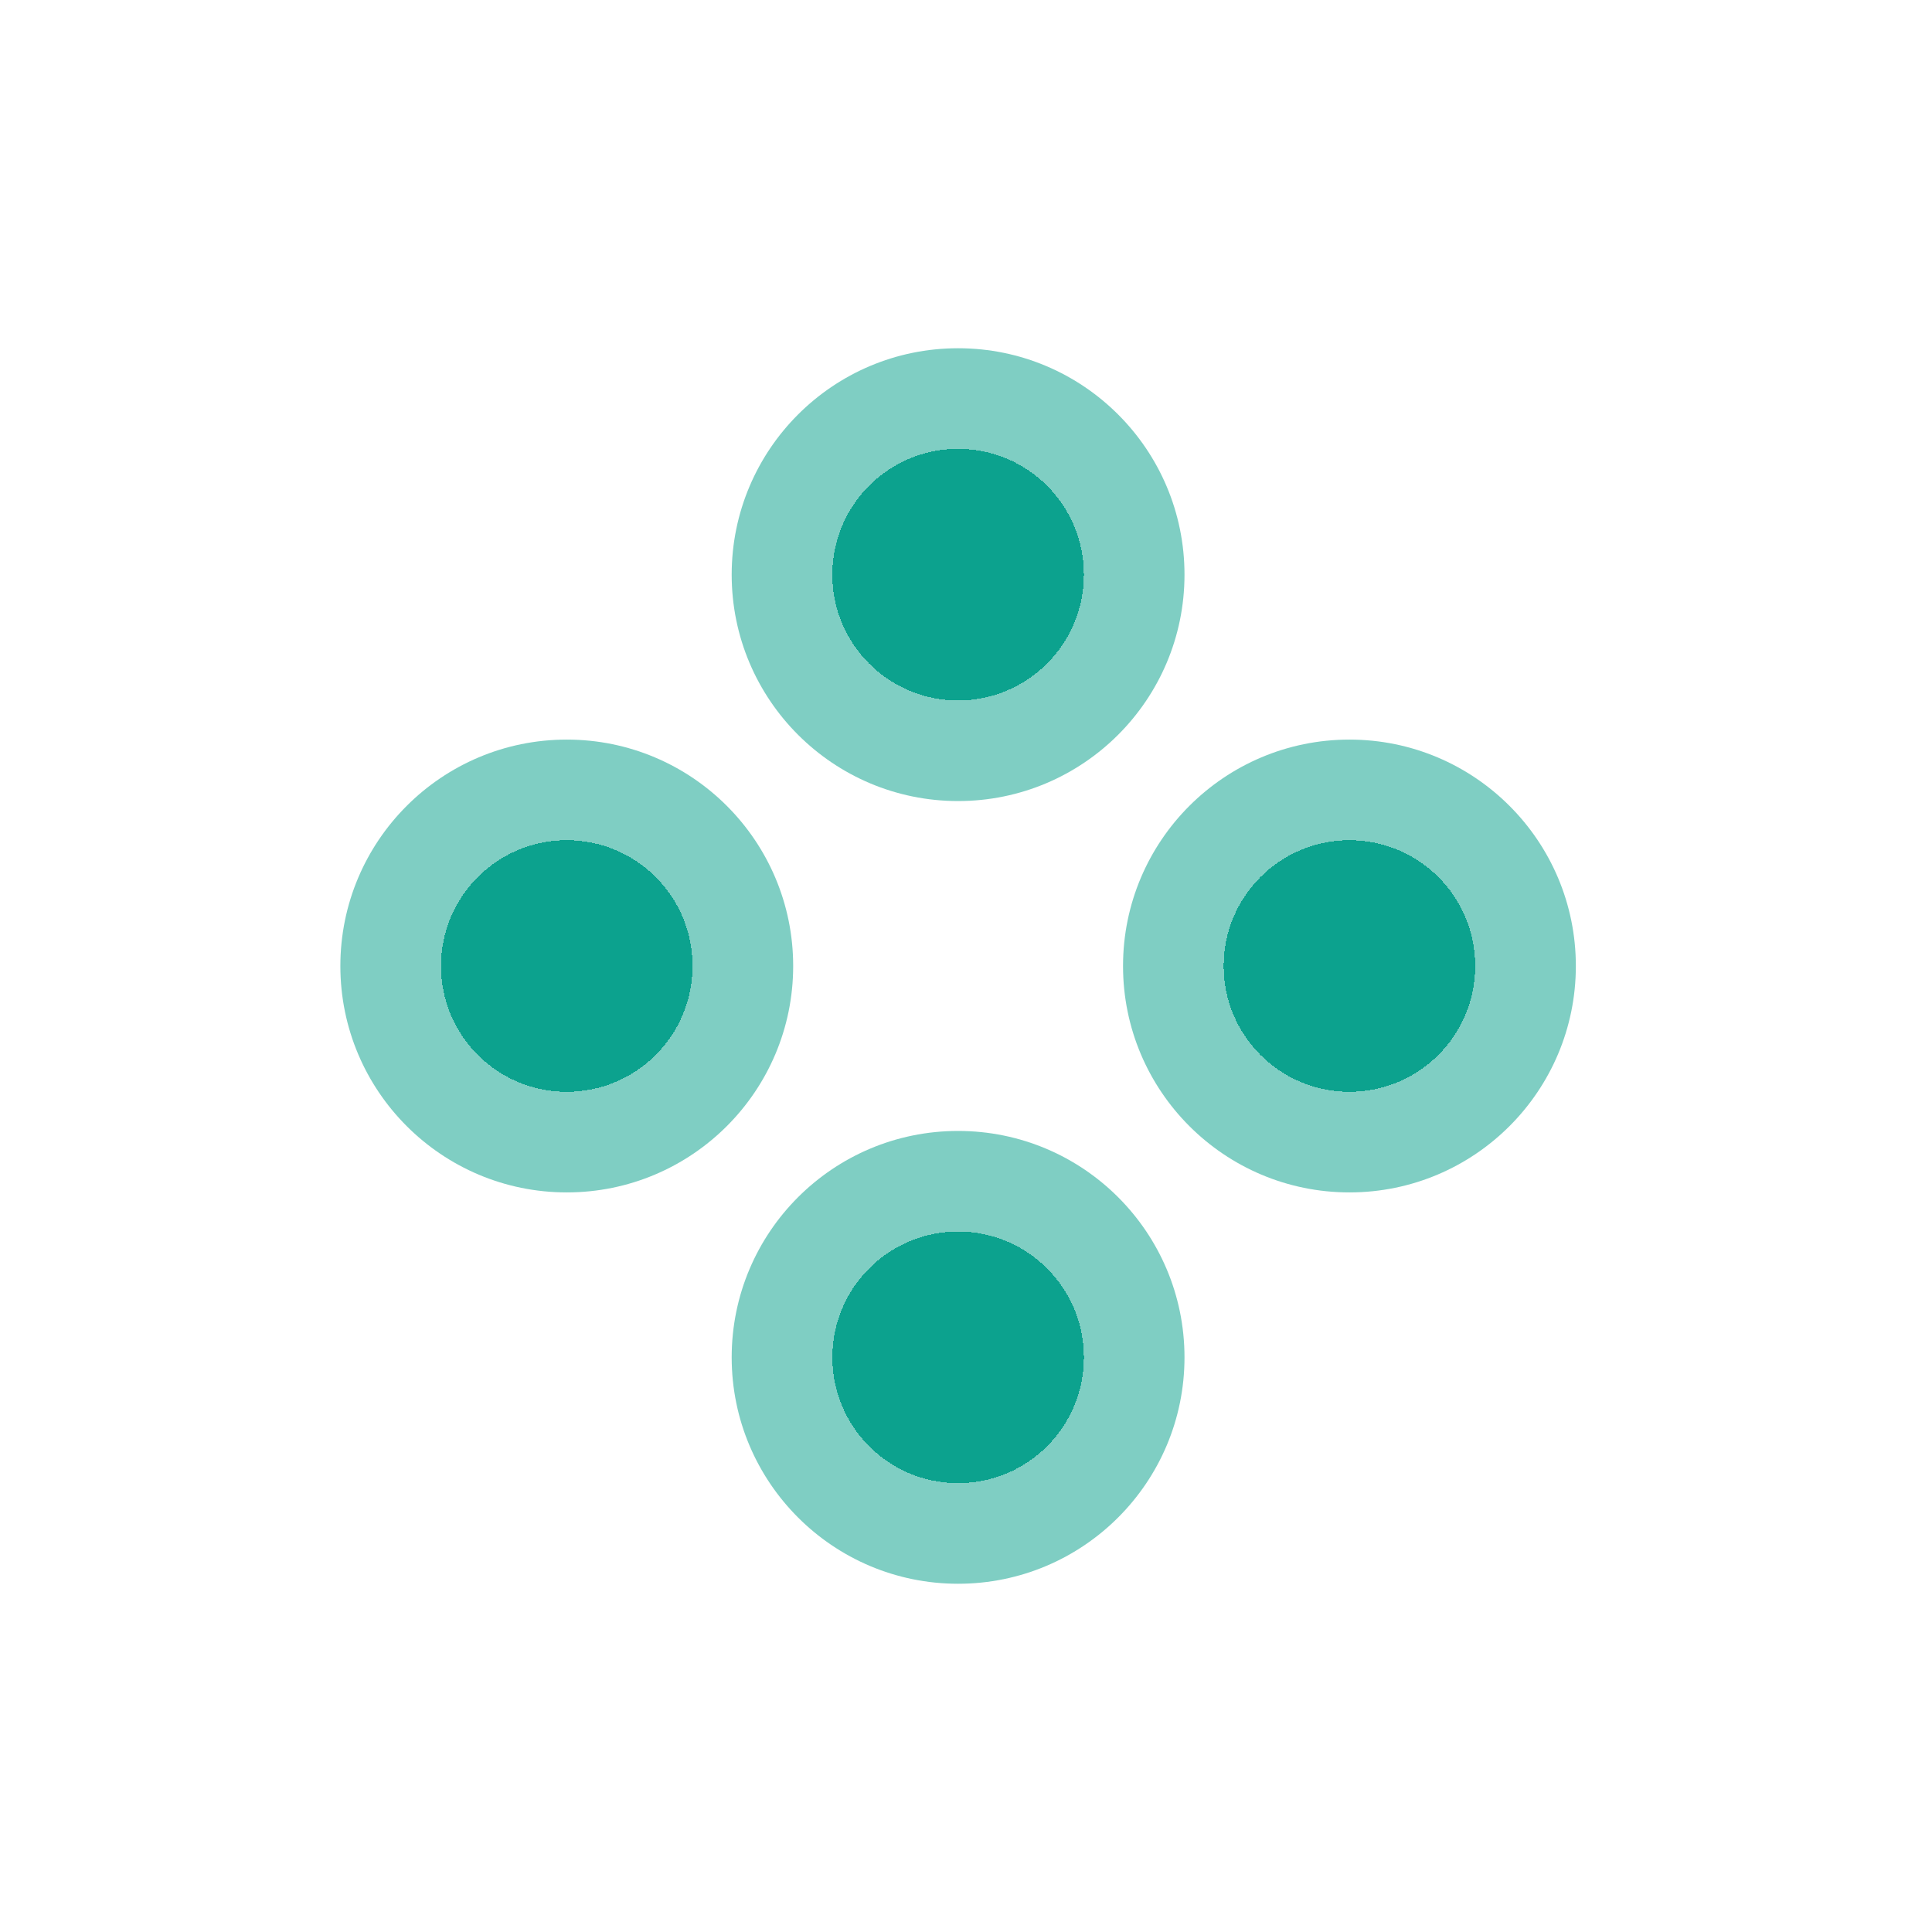
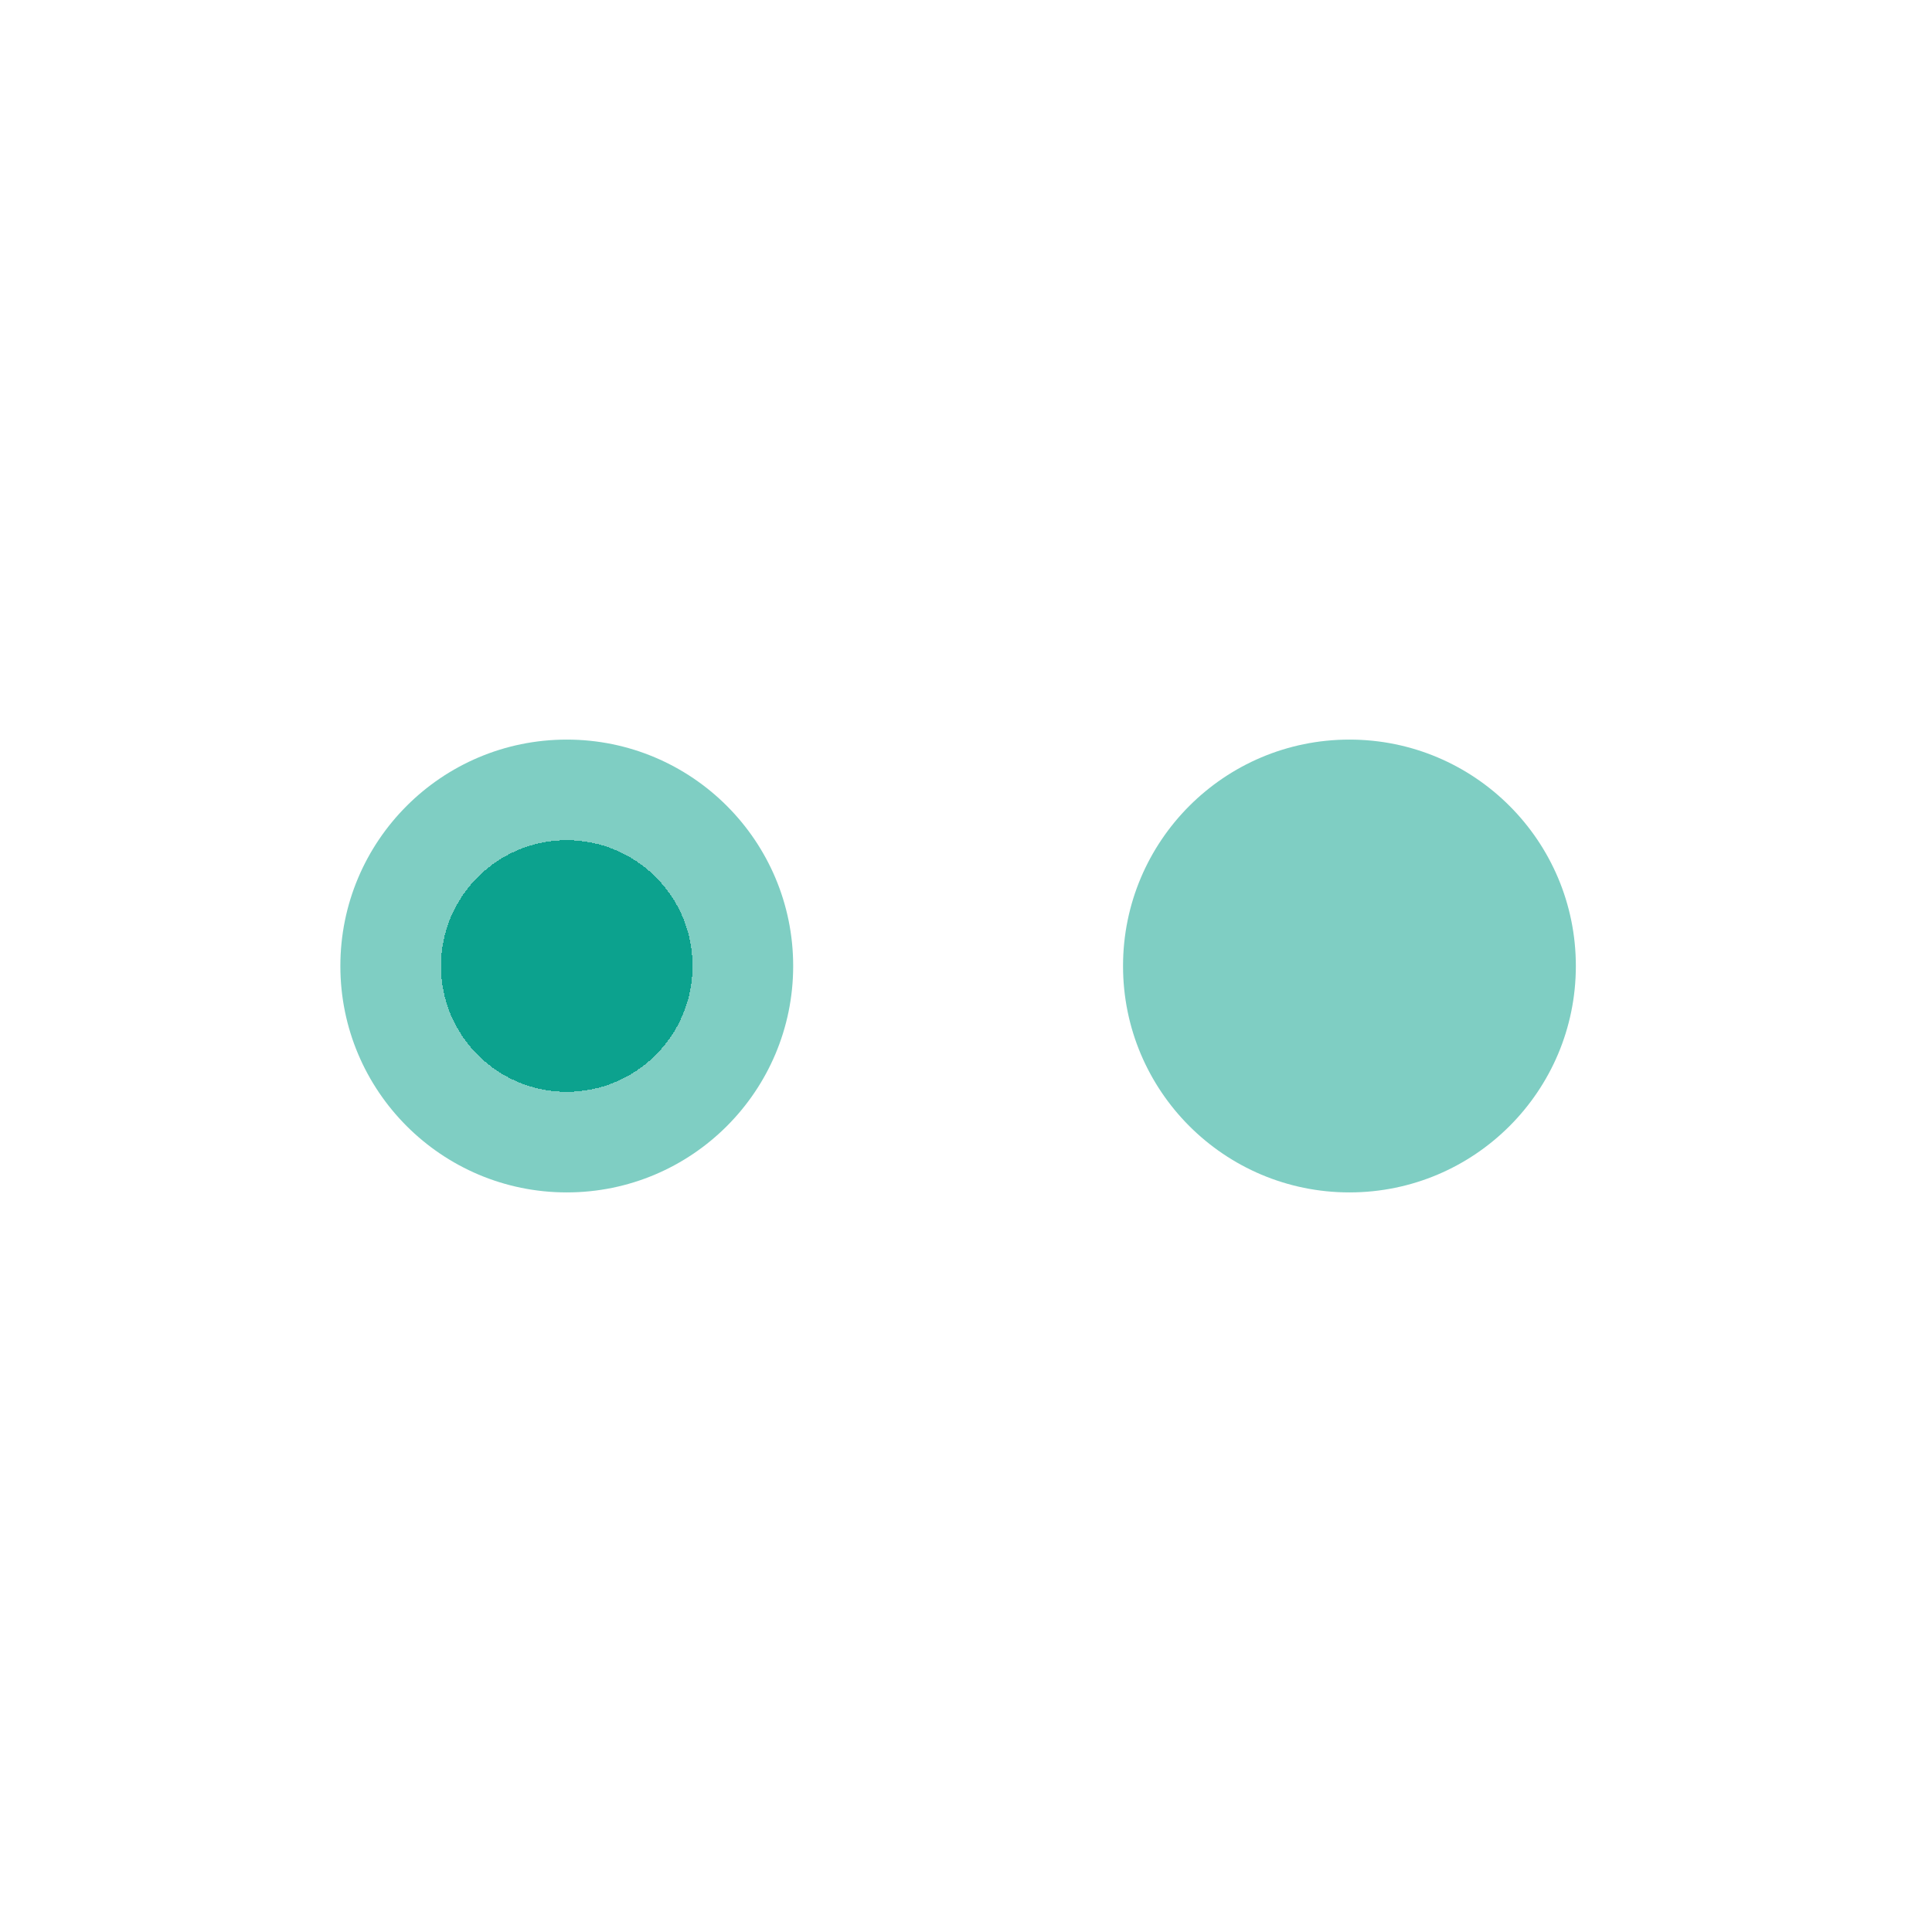
<svg xmlns="http://www.w3.org/2000/svg" width="64" height="64" viewBox="0 0 64 64" fill="none">
  <circle cx="44.702" cy="32" r="7.5" fill="#009E89" fill-opacity="0.5" />
  <g filter="url(#filter0_d_9938_15898)">
-     <circle cx="44.702" cy="32" r="4.167" fill="#009E89" fill-opacity="0.9" shape-rendering="crispEdges" />
-   </g>
-   <circle cx="31.738" cy="19.036" r="7.5" fill="#009E89" fill-opacity="0.5" />
+     </g>
  <g filter="url(#filter1_d_9938_15898)">
-     <circle cx="31.738" cy="19.036" r="4.167" fill="#009E89" fill-opacity="0.9" shape-rendering="crispEdges" />
-   </g>
-   <circle cx="31.738" cy="44.964" r="7.5" fill="#009E89" fill-opacity="0.5" />
+     </g>
  <g filter="url(#filter2_d_9938_15898)">
-     <circle cx="31.739" cy="44.964" r="4.167" fill="#009E89" fill-opacity="0.9" shape-rendering="crispEdges" />
-   </g>
+     </g>
  <circle cx="18.775" cy="32" r="7.5" fill="#009E89" fill-opacity="0.5" />
  <g filter="url(#filter3_d_9938_15898)">
    <circle cx="18.775" cy="32" r="4.167" fill="#009E89" fill-opacity="0.9" shape-rendering="crispEdges" />
  </g>
  <defs>
    <filter id="filter0_d_9938_15898" x="25.993" y="13.291" width="37.417" height="37.417" filterUnits="userSpaceOnUse" color-interpolation-filters="sRGB">
      <feFlood flood-opacity="0" result="BackgroundImageFix" />
      <feColorMatrix in="SourceAlpha" type="matrix" values="0 0 0 0 0 0 0 0 0 0 0 0 0 0 0 0 0 0 127 0" result="hardAlpha" />
      <feOffset />
      <feGaussianBlur stdDeviation="7.271" />
      <feComposite in2="hardAlpha" operator="out" />
      <feColorMatrix type="matrix" values="0 0 0 0 0 0 0 0 0 0 0 0 0 0 0 0 0 0 0.04 0" />
      <feBlend mode="normal" in2="BackgroundImageFix" result="effect1_dropShadow_9938_15898" />
      <feBlend mode="normal" in="SourceGraphic" in2="effect1_dropShadow_9938_15898" result="shape" />
    </filter>
    <filter id="filter1_d_9938_15898" x="13.03" y="0.328" width="37.417" height="37.417" filterUnits="userSpaceOnUse" color-interpolation-filters="sRGB">
      <feFlood flood-opacity="0" result="BackgroundImageFix" />
      <feColorMatrix in="SourceAlpha" type="matrix" values="0 0 0 0 0 0 0 0 0 0 0 0 0 0 0 0 0 0 127 0" result="hardAlpha" />
      <feOffset />
      <feGaussianBlur stdDeviation="7.271" />
      <feComposite in2="hardAlpha" operator="out" />
      <feColorMatrix type="matrix" values="0 0 0 0 0 0 0 0 0 0 0 0 0 0 0 0 0 0 0.04 0" />
      <feBlend mode="normal" in2="BackgroundImageFix" result="effect1_dropShadow_9938_15898" />
      <feBlend mode="normal" in="SourceGraphic" in2="effect1_dropShadow_9938_15898" result="shape" />
    </filter>
    <filter id="filter2_d_9938_15898" x="13.03" y="26.255" width="37.417" height="37.417" filterUnits="userSpaceOnUse" color-interpolation-filters="sRGB">
      <feFlood flood-opacity="0" result="BackgroundImageFix" />
      <feColorMatrix in="SourceAlpha" type="matrix" values="0 0 0 0 0 0 0 0 0 0 0 0 0 0 0 0 0 0 127 0" result="hardAlpha" />
      <feOffset />
      <feGaussianBlur stdDeviation="7.271" />
      <feComposite in2="hardAlpha" operator="out" />
      <feColorMatrix type="matrix" values="0 0 0 0 0 0 0 0 0 0 0 0 0 0 0 0 0 0 0.04 0" />
      <feBlend mode="normal" in2="BackgroundImageFix" result="effect1_dropShadow_9938_15898" />
      <feBlend mode="normal" in="SourceGraphic" in2="effect1_dropShadow_9938_15898" result="shape" />
    </filter>
    <filter id="filter3_d_9938_15898" x="0.066" y="13.291" width="37.417" height="37.417" filterUnits="userSpaceOnUse" color-interpolation-filters="sRGB">
      <feFlood flood-opacity="0" result="BackgroundImageFix" />
      <feColorMatrix in="SourceAlpha" type="matrix" values="0 0 0 0 0 0 0 0 0 0 0 0 0 0 0 0 0 0 127 0" result="hardAlpha" />
      <feOffset />
      <feGaussianBlur stdDeviation="7.271" />
      <feComposite in2="hardAlpha" operator="out" />
      <feColorMatrix type="matrix" values="0 0 0 0 0 0 0 0 0 0 0 0 0 0 0 0 0 0 0.04 0" />
      <feBlend mode="normal" in2="BackgroundImageFix" result="effect1_dropShadow_9938_15898" />
      <feBlend mode="normal" in="SourceGraphic" in2="effect1_dropShadow_9938_15898" result="shape" />
    </filter>
  </defs>
</svg>